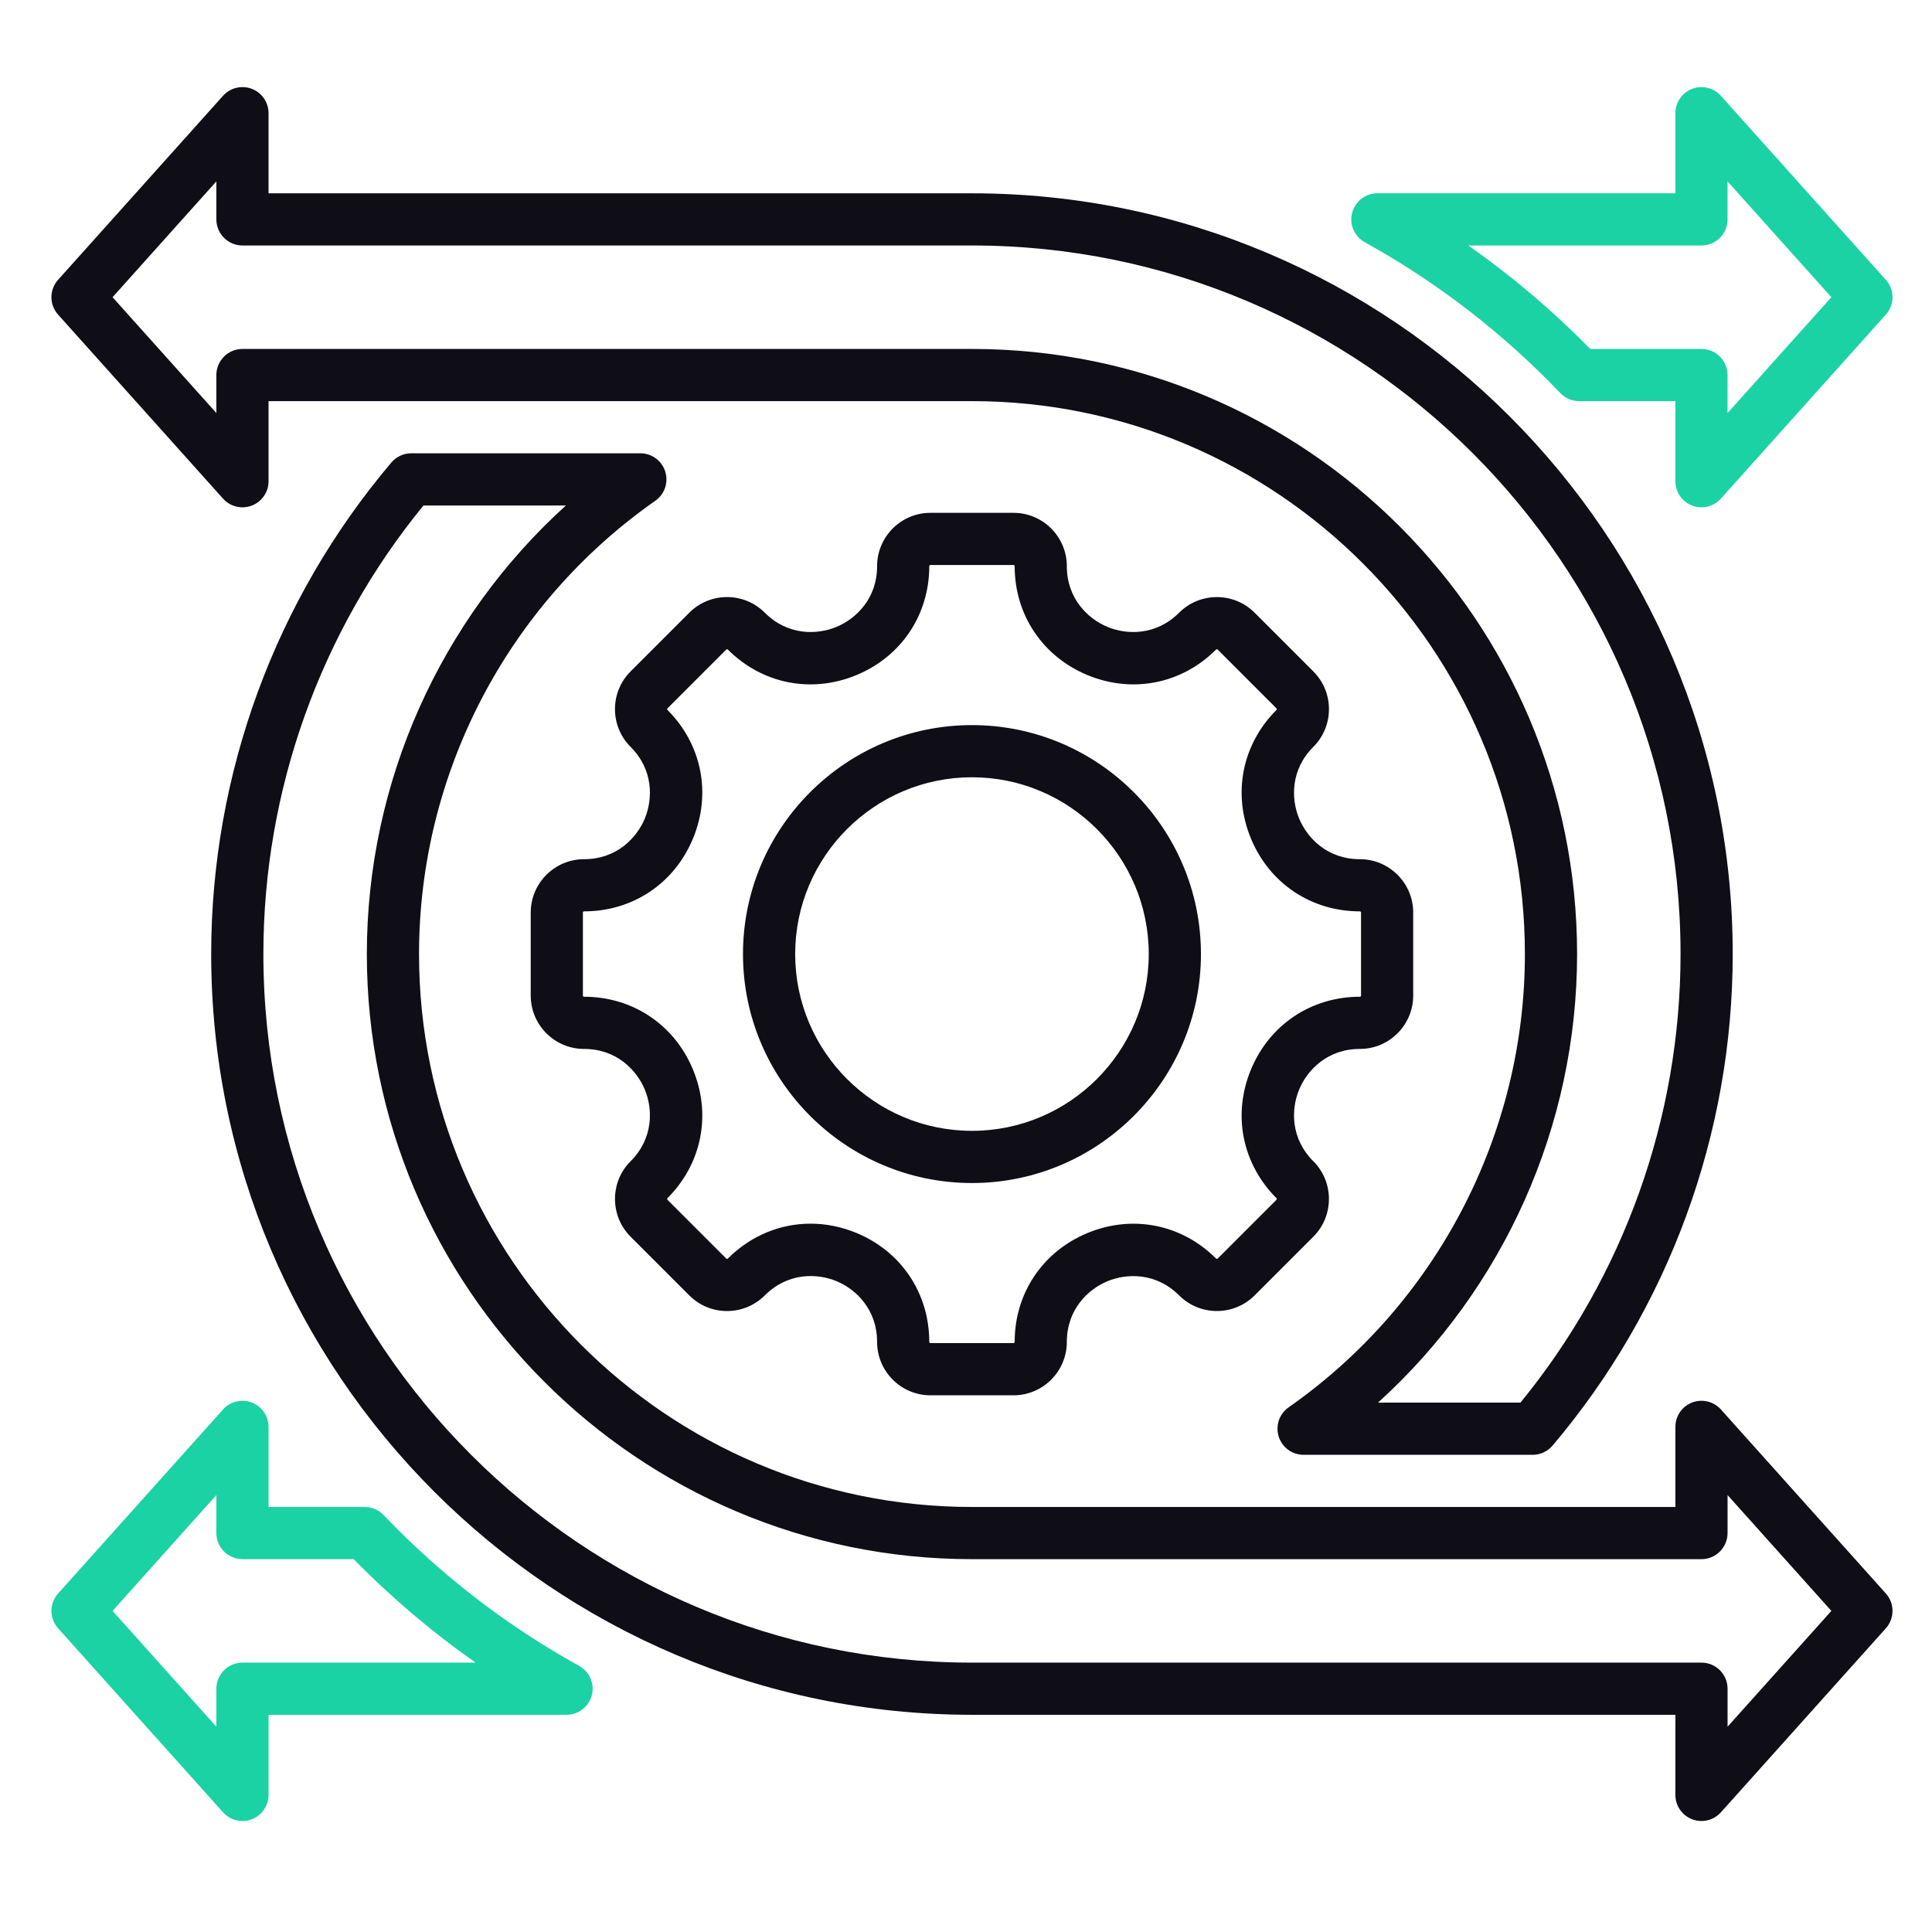
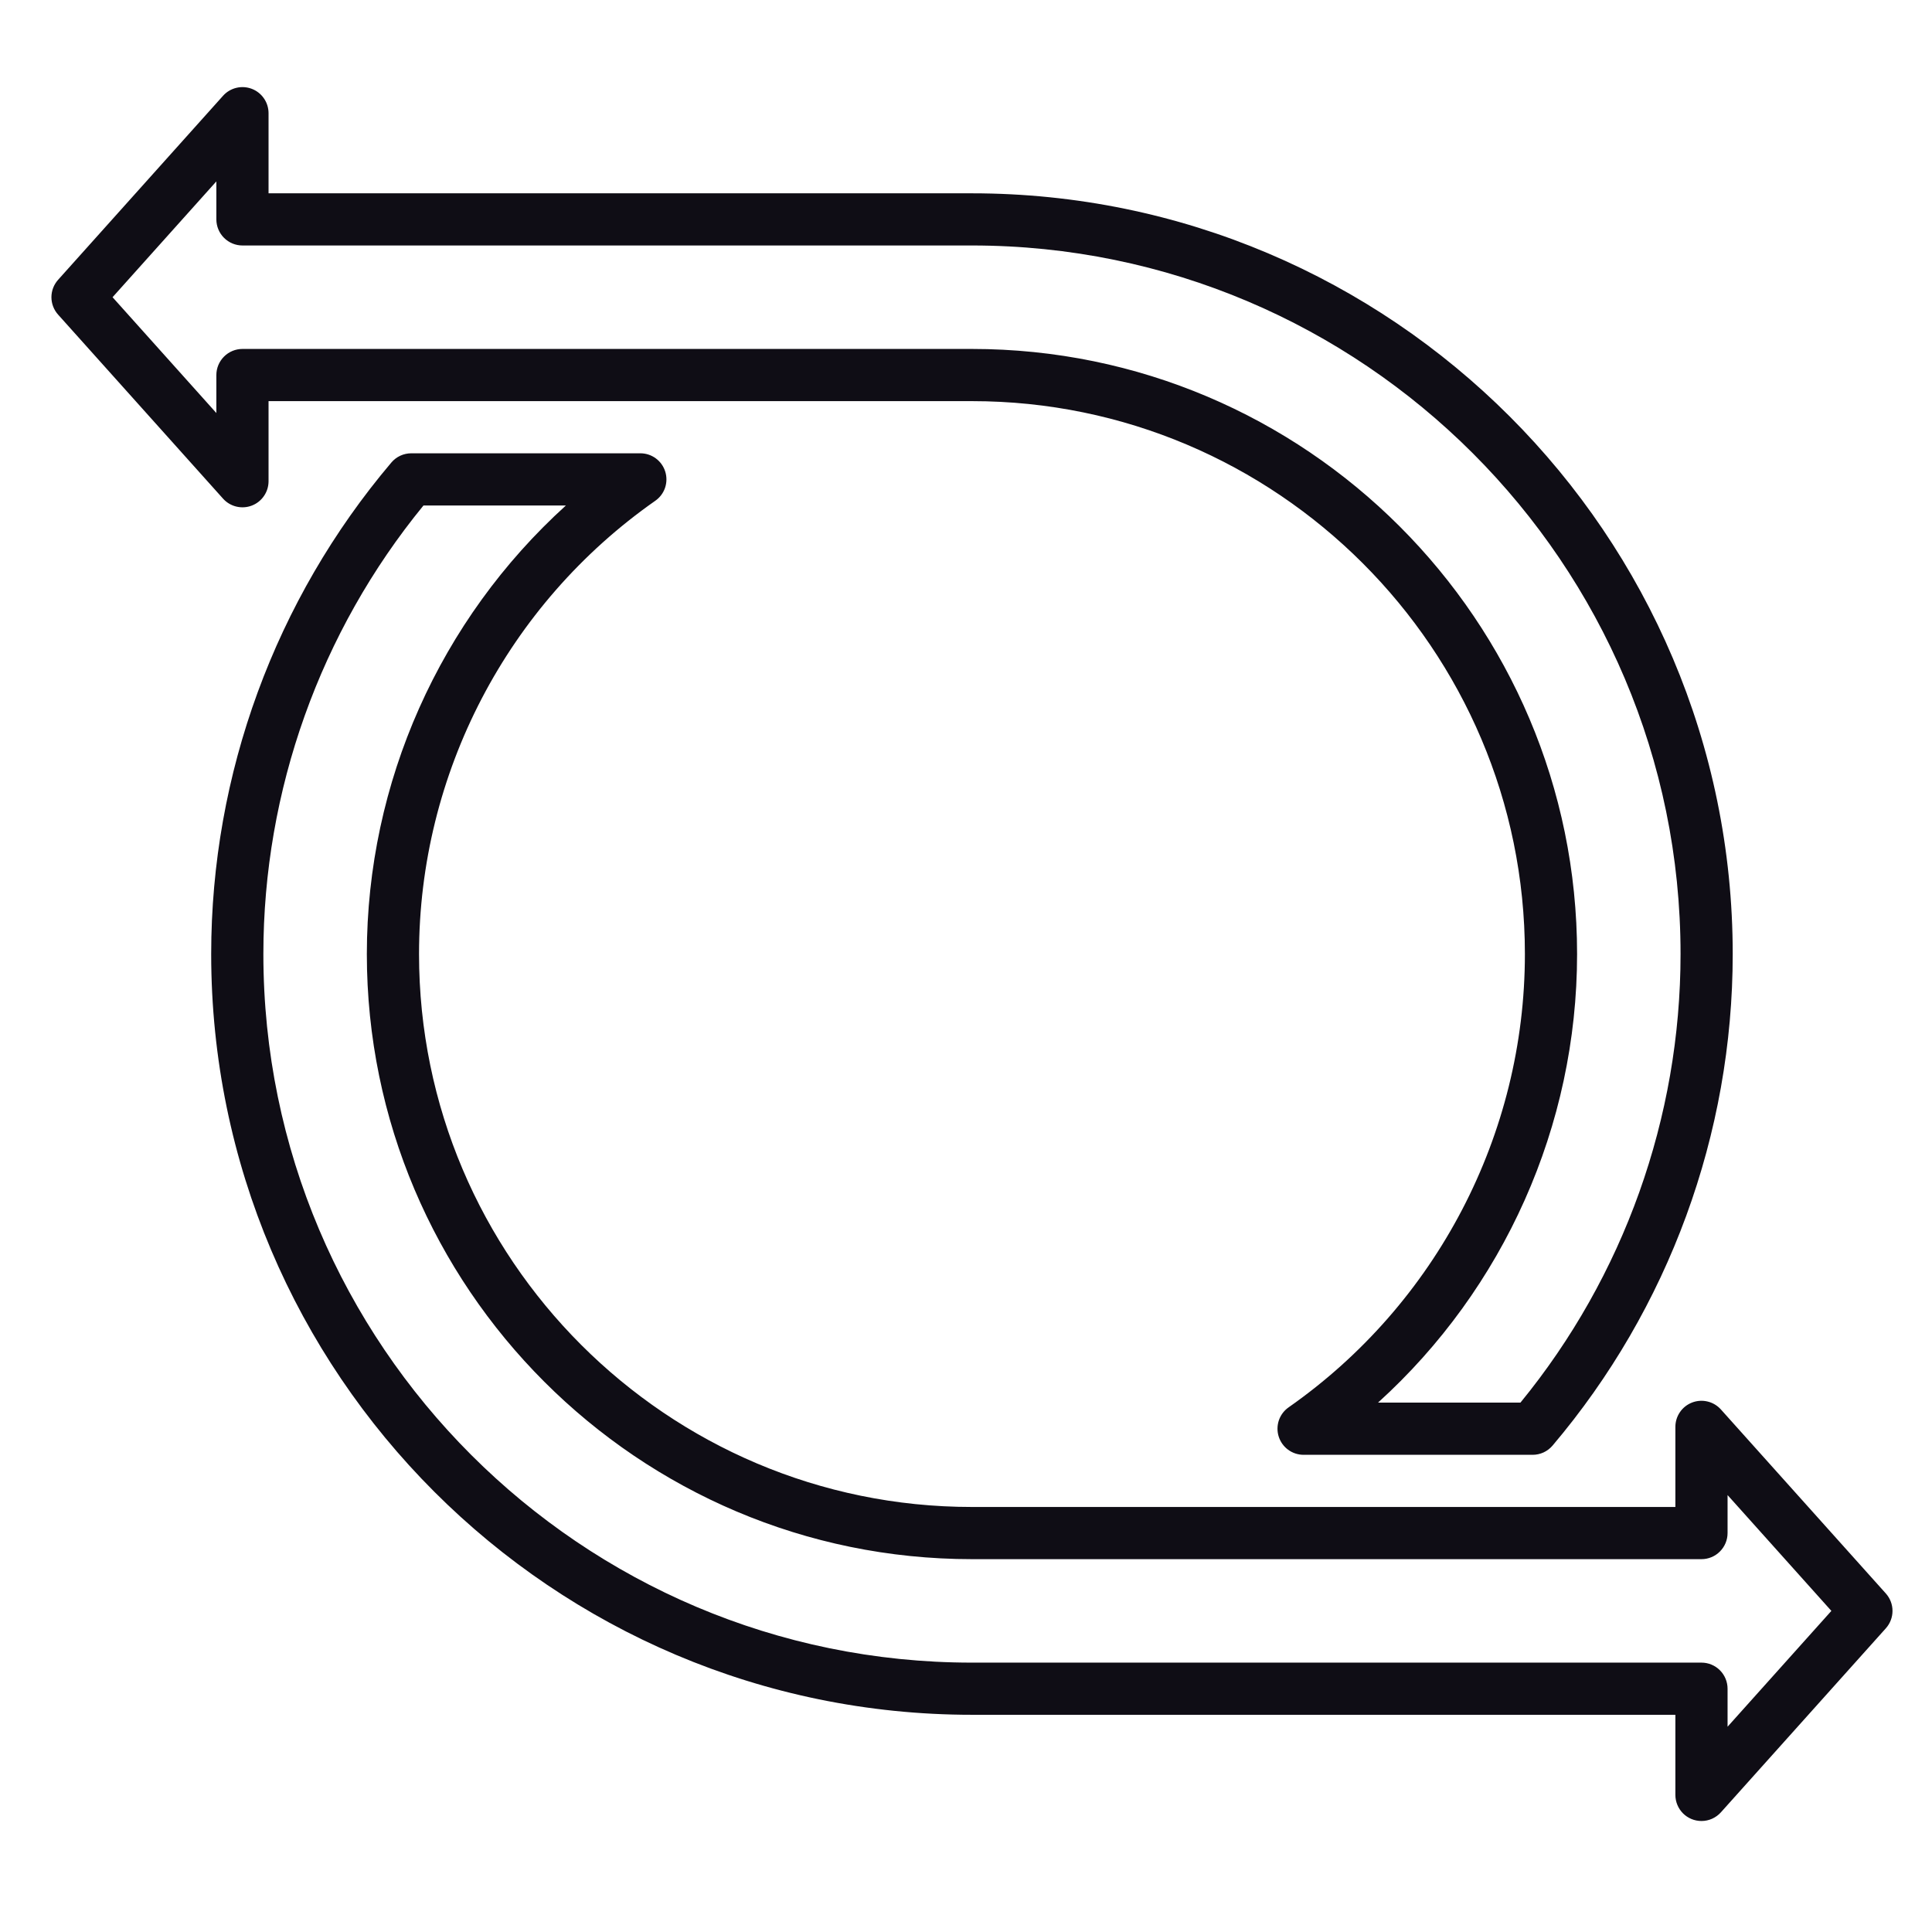
<svg xmlns="http://www.w3.org/2000/svg" width="81" height="80" viewBox="0 0 81 80" fill="none">
-   <path d="M42.491 58.5H39.01C37.776 58.5 36.773 57.496 36.773 56.263C36.773 54.904 35.893 54.055 35.07 53.714C34.247 53.373 33.025 53.351 32.064 54.312C31.641 54.734 31.079 54.967 30.482 54.967C29.884 54.967 29.322 54.734 28.9 54.312L26.438 51.85C25.566 50.978 25.566 49.559 26.438 48.687C27.398 47.727 27.375 46.505 27.034 45.682C26.692 44.858 25.844 43.978 24.488 43.978C23.254 43.978 22.251 42.974 22.251 41.741V38.26C22.251 37.026 23.254 36.023 24.488 36.023C25.844 36.023 26.692 35.142 27.034 34.319C27.375 33.495 27.398 32.273 26.438 31.314C26.016 30.891 25.783 30.329 25.783 29.732C25.783 29.134 26.016 28.572 26.438 28.15L28.9 25.688C29.322 25.266 29.884 25.033 30.482 25.033C31.079 25.033 31.641 25.266 32.064 25.688C33.023 26.648 34.245 26.625 35.069 26.284C35.892 25.942 36.773 25.095 36.773 23.738C36.773 22.504 37.776 21.501 39.01 21.501H42.49C43.724 21.501 44.727 22.505 44.727 23.738C44.727 25.095 45.608 25.942 46.431 26.284C47.255 26.625 48.477 26.648 49.436 25.688C50.309 24.816 51.728 24.816 52.6 25.688L55.062 28.15C55.484 28.572 55.717 29.134 55.717 29.732C55.717 30.329 55.484 30.891 55.062 31.314C54.102 32.273 54.125 33.495 54.467 34.319C54.808 35.142 55.656 36.023 57.012 36.023C58.246 36.023 59.249 37.026 59.249 38.26V41.741C59.249 42.974 58.246 43.978 57.012 43.978C55.656 43.978 54.808 44.858 54.467 45.682C54.125 46.505 54.102 47.727 55.062 48.687C55.934 49.559 55.934 50.978 55.062 51.85L52.6 54.312C51.728 55.184 50.309 55.184 49.436 54.312C48.477 53.353 47.255 53.376 46.431 53.717C45.608 54.058 44.727 54.906 44.727 56.263C44.728 57.496 43.724 58.5 42.491 58.5ZM33.983 51.304C34.624 51.304 35.276 51.432 35.907 51.693C37.79 52.473 38.96 54.224 38.96 56.263C38.96 56.29 38.982 56.312 39.01 56.312H42.49C42.504 56.312 42.516 56.307 42.525 56.297C42.535 56.288 42.54 56.276 42.54 56.263C42.54 54.226 43.71 52.476 45.594 51.696C47.478 50.915 49.543 51.325 50.983 52.765C50.988 52.77 50.993 52.773 50.999 52.776C51.005 52.778 51.012 52.78 51.018 52.78C51.025 52.78 51.031 52.778 51.037 52.776C51.043 52.773 51.049 52.77 51.053 52.765L53.515 50.303C53.52 50.299 53.523 50.293 53.526 50.287C53.528 50.281 53.529 50.275 53.529 50.268C53.529 50.262 53.528 50.255 53.526 50.249C53.523 50.243 53.52 50.238 53.515 50.233C52.075 48.793 51.665 46.728 52.446 44.844C53.226 42.96 54.976 41.79 57.012 41.79C57.025 41.79 57.038 41.785 57.047 41.775C57.056 41.766 57.062 41.754 57.062 41.74V38.26C57.062 38.246 57.056 38.234 57.047 38.224C57.038 38.215 57.025 38.21 57.012 38.21C54.976 38.21 53.226 37.04 52.446 35.156C51.665 33.272 52.075 31.207 53.515 29.767C53.52 29.762 53.524 29.757 53.526 29.751C53.529 29.745 53.53 29.738 53.53 29.732C53.53 29.725 53.529 29.718 53.526 29.712C53.524 29.706 53.52 29.701 53.515 29.697L51.053 27.235C51.049 27.23 51.043 27.227 51.037 27.224C51.031 27.222 51.025 27.22 51.018 27.22C51.012 27.22 51.005 27.222 50.999 27.224C50.993 27.227 50.988 27.23 50.983 27.235C49.543 28.675 47.478 29.085 45.594 28.304C43.71 27.524 42.54 25.774 42.54 23.738C42.54 23.724 42.535 23.712 42.526 23.703C42.516 23.693 42.504 23.688 42.49 23.688H39.01C38.996 23.688 38.984 23.693 38.974 23.703C38.965 23.712 38.96 23.724 38.96 23.738C38.96 25.774 37.79 27.524 35.906 28.304C34.021 29.085 31.957 28.675 30.517 27.235C30.512 27.23 30.507 27.226 30.501 27.224C30.495 27.221 30.488 27.22 30.482 27.22C30.475 27.22 30.468 27.221 30.462 27.224C30.456 27.226 30.451 27.23 30.447 27.235L27.985 29.697C27.98 29.701 27.976 29.706 27.974 29.712C27.971 29.718 27.97 29.725 27.97 29.732C27.97 29.738 27.971 29.745 27.974 29.751C27.976 29.757 27.98 29.762 27.985 29.767C29.425 31.207 29.835 33.272 29.054 35.156C28.274 37.04 26.524 38.21 24.488 38.21C24.474 38.21 24.462 38.215 24.453 38.224C24.443 38.234 24.438 38.246 24.438 38.26V41.74C24.438 41.768 24.46 41.79 24.488 41.79C26.524 41.79 28.274 42.96 29.054 44.844C29.835 46.729 29.425 48.793 27.985 50.233C27.98 50.238 27.977 50.243 27.974 50.249C27.972 50.255 27.97 50.262 27.97 50.268C27.97 50.275 27.972 50.281 27.974 50.287C27.977 50.293 27.98 50.299 27.985 50.303L30.447 52.765C30.451 52.77 30.456 52.774 30.462 52.776C30.468 52.779 30.475 52.78 30.482 52.78C30.488 52.78 30.495 52.779 30.501 52.776C30.507 52.774 30.512 52.77 30.517 52.765C31.475 51.807 32.709 51.304 33.983 51.304ZM40.75 49.6C35.457 49.6 31.15 45.293 31.15 40C31.15 34.707 35.457 30.401 40.75 30.401C46.043 30.401 50.35 34.707 50.35 40C50.35 45.293 46.043 49.6 40.75 49.6ZM40.75 32.588C36.663 32.588 33.338 35.913 33.338 40C33.338 44.087 36.663 47.412 40.75 47.412C44.837 47.412 48.162 44.087 48.162 40C48.162 35.913 44.837 32.588 40.75 32.588Z" fill="#0F0D15" />
  <path d="M71.335 76.348C71.044 76.348 70.766 76.233 70.561 76.028C70.356 75.822 70.241 75.544 70.241 75.254V71.895H40.75C23.163 71.895 8.854 57.587 8.854 40C8.854 32.459 11.537 25.14 16.408 19.392C16.511 19.27 16.639 19.173 16.783 19.106C16.927 19.04 17.084 19.005 17.243 19.005H26.847C27.08 19.005 27.306 19.079 27.494 19.217C27.681 19.354 27.82 19.548 27.89 19.77C27.96 19.992 27.957 20.23 27.883 20.451C27.808 20.671 27.665 20.861 27.474 20.995C21.271 25.337 17.568 32.441 17.568 40C17.568 52.783 27.968 63.182 40.75 63.182H70.241V59.824C70.241 59.602 70.308 59.386 70.434 59.203C70.559 59.021 70.737 58.881 70.944 58.802C71.151 58.723 71.377 58.708 71.592 58.761C71.807 58.812 72.002 58.929 72.15 59.094L79.065 66.809C79.245 67.01 79.344 67.269 79.344 67.539C79.344 67.808 79.245 68.068 79.065 68.269L72.15 75.984C72.047 76.099 71.921 76.19 71.781 76.253C71.64 76.316 71.488 76.348 71.335 76.348ZM17.755 21.193C13.422 26.486 11.042 33.144 11.042 40C11.042 56.381 24.369 69.708 40.75 69.708H71.335C71.625 69.708 71.903 69.823 72.108 70.028C72.313 70.233 72.429 70.512 72.429 70.802V72.395L76.781 67.539L72.429 62.683V64.276C72.429 64.566 72.313 64.844 72.108 65.049C71.903 65.255 71.625 65.37 71.335 65.37H40.75C26.761 65.37 15.38 53.989 15.38 40C15.38 32.798 18.452 25.973 23.726 21.193H17.755ZM64.257 60.995H54.653C54.42 60.995 54.194 60.921 54.006 60.783C53.819 60.646 53.68 60.452 53.61 60.23C53.54 60.008 53.543 59.77 53.617 59.549C53.692 59.329 53.835 59.138 54.026 59.005C60.229 54.663 63.932 47.559 63.932 40C63.932 27.217 53.532 16.818 40.75 16.818H11.259V20.176C11.259 20.398 11.192 20.614 11.066 20.796C10.941 20.979 10.763 21.119 10.556 21.198C10.349 21.277 10.123 21.291 9.908 21.239C9.693 21.187 9.498 21.071 9.351 20.906L2.436 13.191C2.256 12.991 2.156 12.73 2.156 12.461C2.156 12.192 2.256 11.932 2.436 11.731L9.351 4.016C9.498 3.851 9.693 3.735 9.908 3.683C10.123 3.631 10.349 3.645 10.556 3.724C10.763 3.803 10.941 3.943 11.066 4.126C11.192 4.308 11.259 4.524 11.259 4.746V8.105H40.75C58.337 8.105 72.645 22.413 72.645 40C72.645 47.541 69.963 54.86 65.092 60.608C64.989 60.729 64.861 60.827 64.717 60.894C64.573 60.96 64.416 60.995 64.257 60.995ZM57.774 58.807H63.745C68.078 53.514 70.458 46.856 70.458 40C70.458 23.619 57.131 10.292 40.75 10.292H10.165C9.875 10.292 9.597 10.177 9.392 9.972C9.187 9.767 9.071 9.488 9.071 9.198V7.605L4.719 12.461L9.071 17.317V15.724C9.071 15.434 9.187 15.156 9.392 14.951C9.597 14.745 9.875 14.63 10.165 14.63H40.75C54.739 14.63 66.12 26.011 66.12 40C66.12 47.202 63.048 54.027 57.774 58.807Z" fill="#0F0D15" />
-   <path fill-rule="evenodd" clip-rule="evenodd" d="M71.334 21.27C71.044 21.27 70.766 21.155 70.561 20.95C70.356 20.745 70.241 20.466 70.241 20.176V16.818H66.206C66.058 16.818 65.912 16.788 65.775 16.73C65.639 16.671 65.517 16.586 65.415 16.479C63.019 13.967 60.255 11.835 57.218 10.155C57.006 10.038 56.839 9.853 56.742 9.631C56.647 9.408 56.627 9.16 56.688 8.925C56.749 8.69 56.886 8.482 57.077 8.334C57.269 8.185 57.505 8.104 57.747 8.105H70.241V4.746C70.241 4.524 70.308 4.308 70.434 4.126C70.559 3.943 70.737 3.803 70.944 3.724C71.151 3.645 71.377 3.631 71.592 3.683C71.807 3.735 72.001 3.851 72.149 4.016L79.064 11.731C79.244 11.932 79.344 12.192 79.344 12.461C79.344 12.73 79.244 12.991 79.064 13.191L72.149 20.906C72.047 21.021 71.921 21.113 71.781 21.175C71.64 21.238 71.488 21.27 71.334 21.27ZM71.335 14.63H66.67C65.104 13.03 63.393 11.578 61.56 10.292H71.335C71.625 10.292 71.903 10.177 72.108 9.972C72.313 9.767 72.428 9.488 72.428 9.198V7.605L76.781 12.461L72.428 17.317V15.724C72.428 15.434 72.313 15.156 72.108 14.951C71.903 14.745 71.625 14.63 71.335 14.63Z" fill="#1BD2A4" />
-   <path fill-rule="evenodd" clip-rule="evenodd" d="M10.165 76.348C10.012 76.348 9.86 76.316 9.719 76.253C9.579 76.19 9.453 76.099 9.351 75.984L2.436 68.269C2.256 68.068 2.156 67.808 2.156 67.539C2.156 67.269 2.256 67.01 2.436 66.809L9.351 59.094C9.498 58.929 9.693 58.812 9.908 58.761C10.123 58.708 10.349 58.723 10.556 58.802C10.763 58.881 10.941 59.021 11.066 59.203C11.192 59.386 11.259 59.602 11.259 59.824V63.182H15.294C15.593 63.182 15.879 63.305 16.085 63.521C18.48 66.033 21.244 68.165 24.282 69.844C24.494 69.962 24.661 70.146 24.757 70.369C24.853 70.592 24.872 70.84 24.812 71.075C24.751 71.31 24.614 71.518 24.422 71.666C24.231 71.815 23.995 71.895 23.753 71.895H11.259V75.254C11.259 75.544 11.144 75.822 10.939 76.028C10.733 76.233 10.455 76.348 10.165 76.348ZM9.071 72.395L4.719 67.539L9.071 62.683V64.276C9.071 64.566 9.187 64.844 9.392 65.049C9.597 65.255 9.875 65.37 10.165 65.37H14.83C16.396 66.97 18.107 68.422 19.94 69.708H10.165C9.875 69.708 9.597 69.823 9.391 70.028C9.186 70.233 9.071 70.512 9.071 70.802V72.395Z" fill="#1BD2A4" />
</svg>